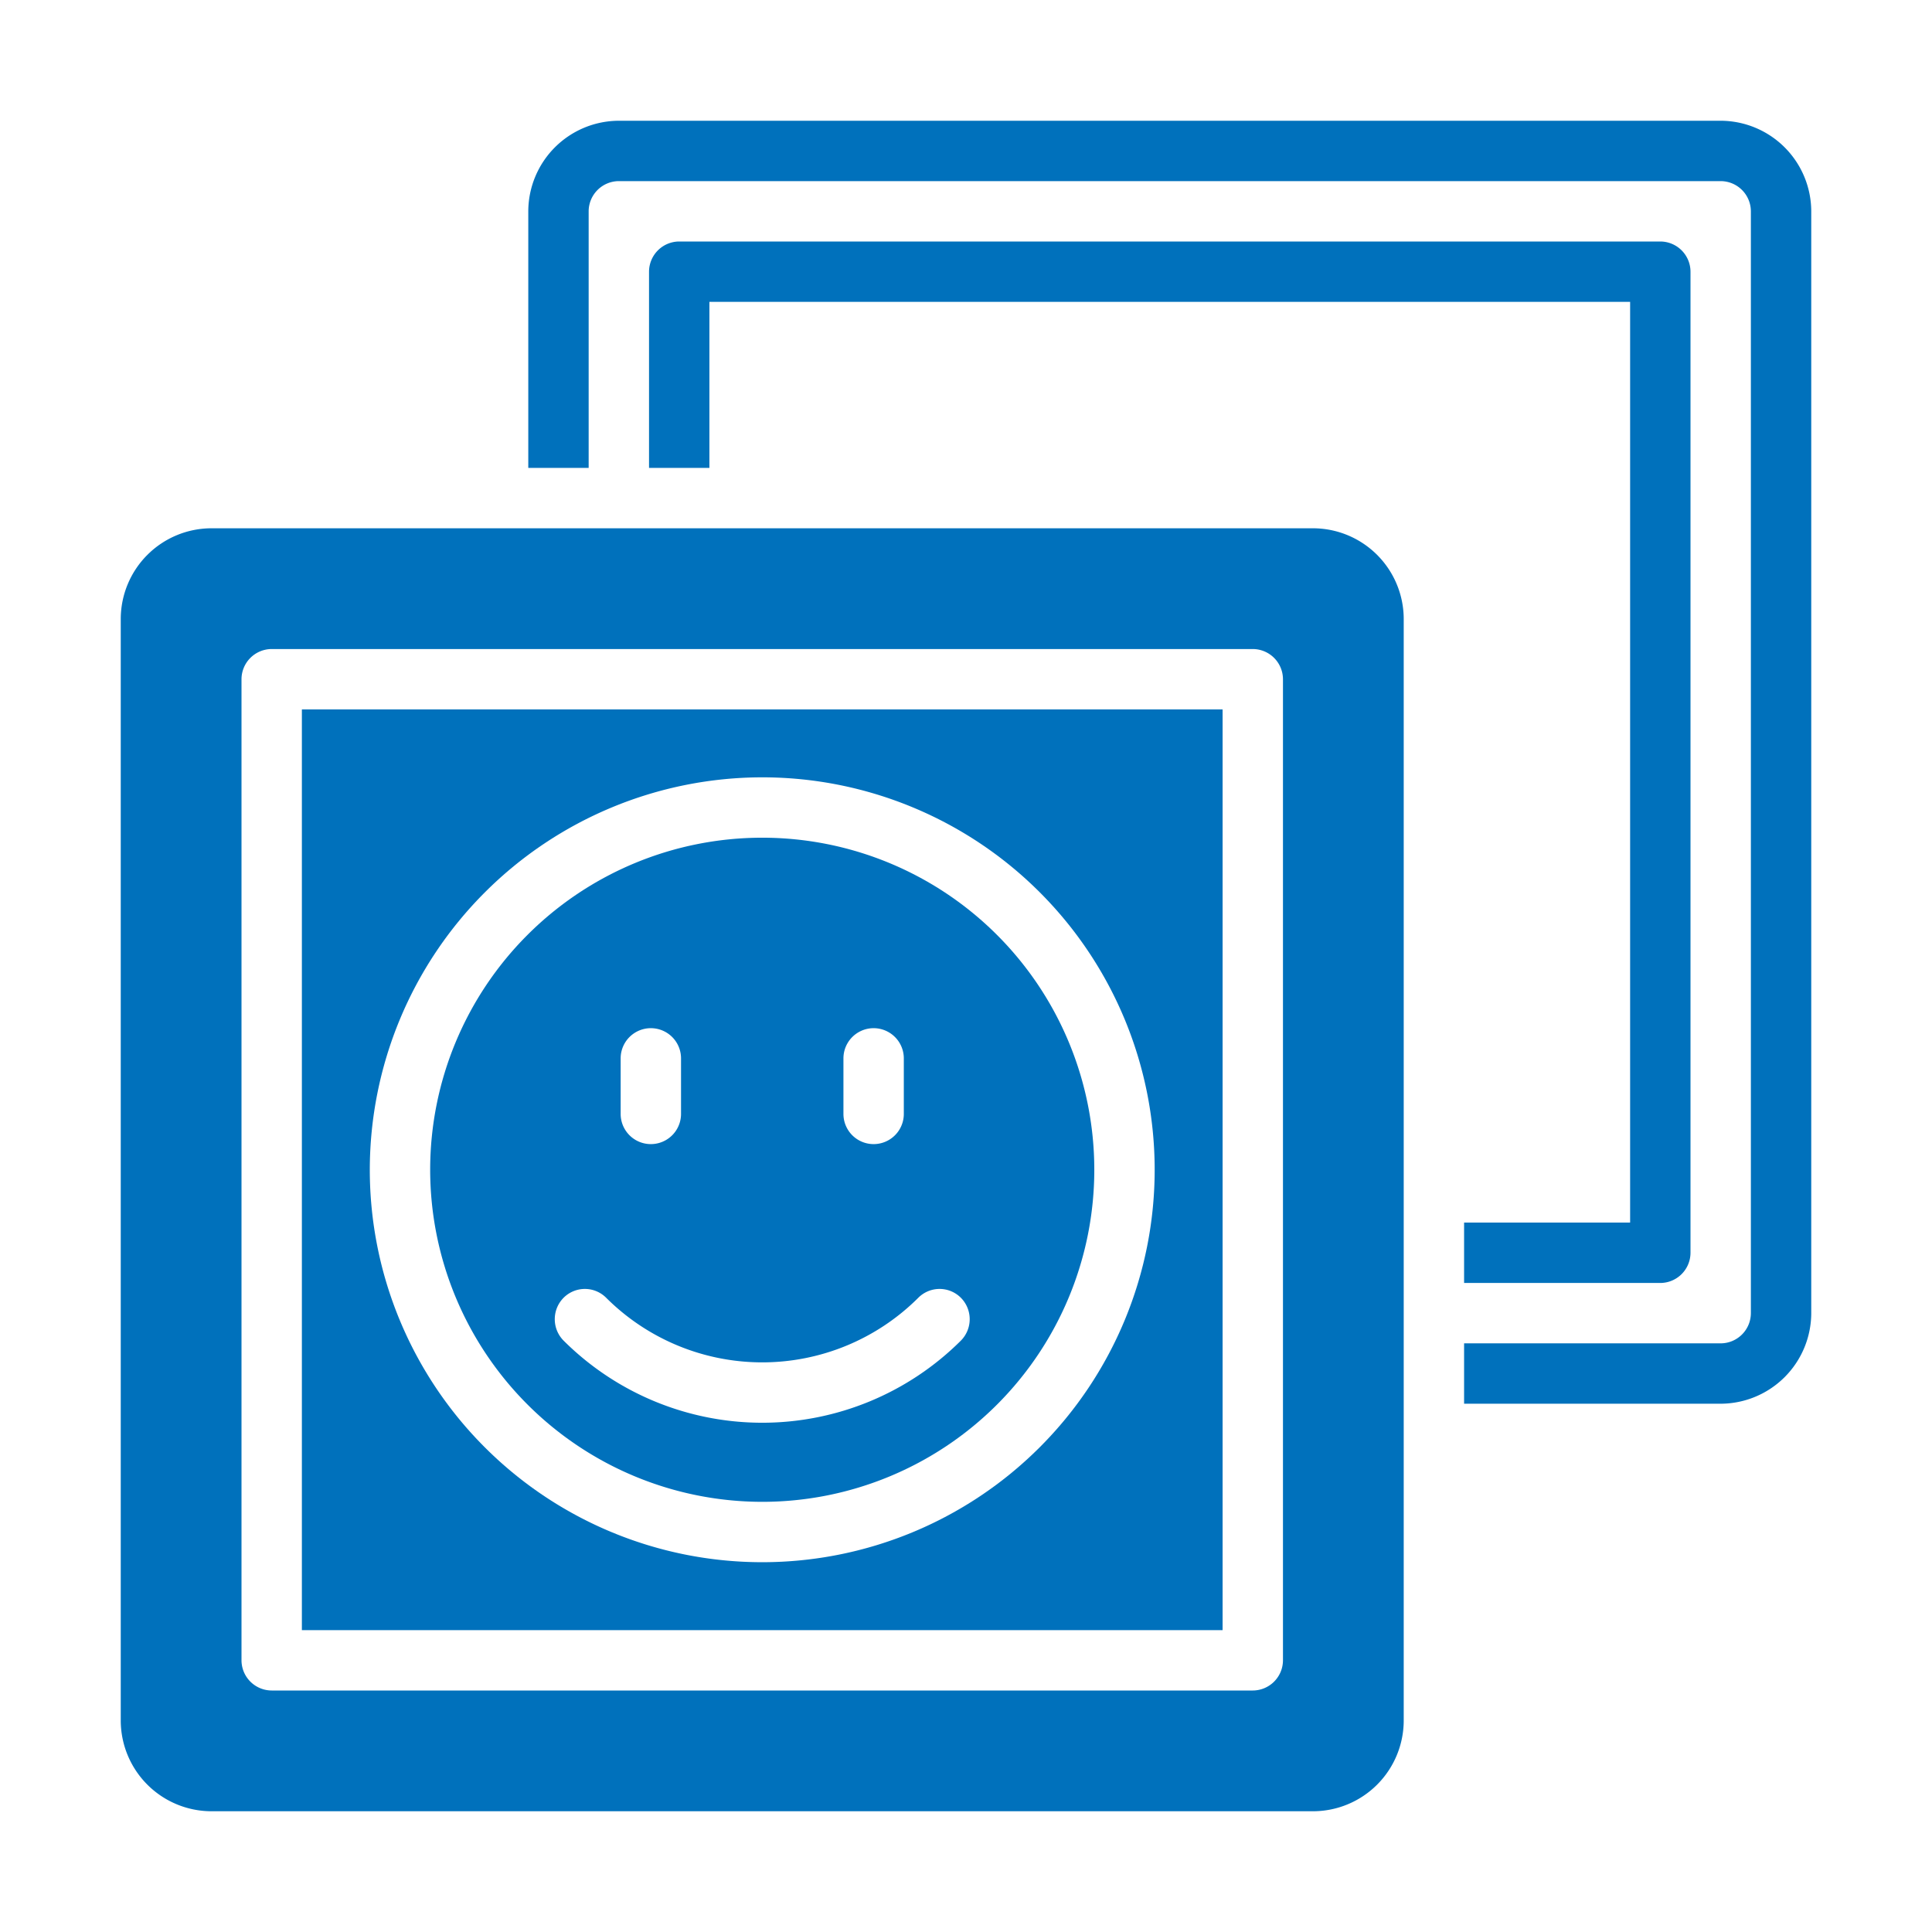
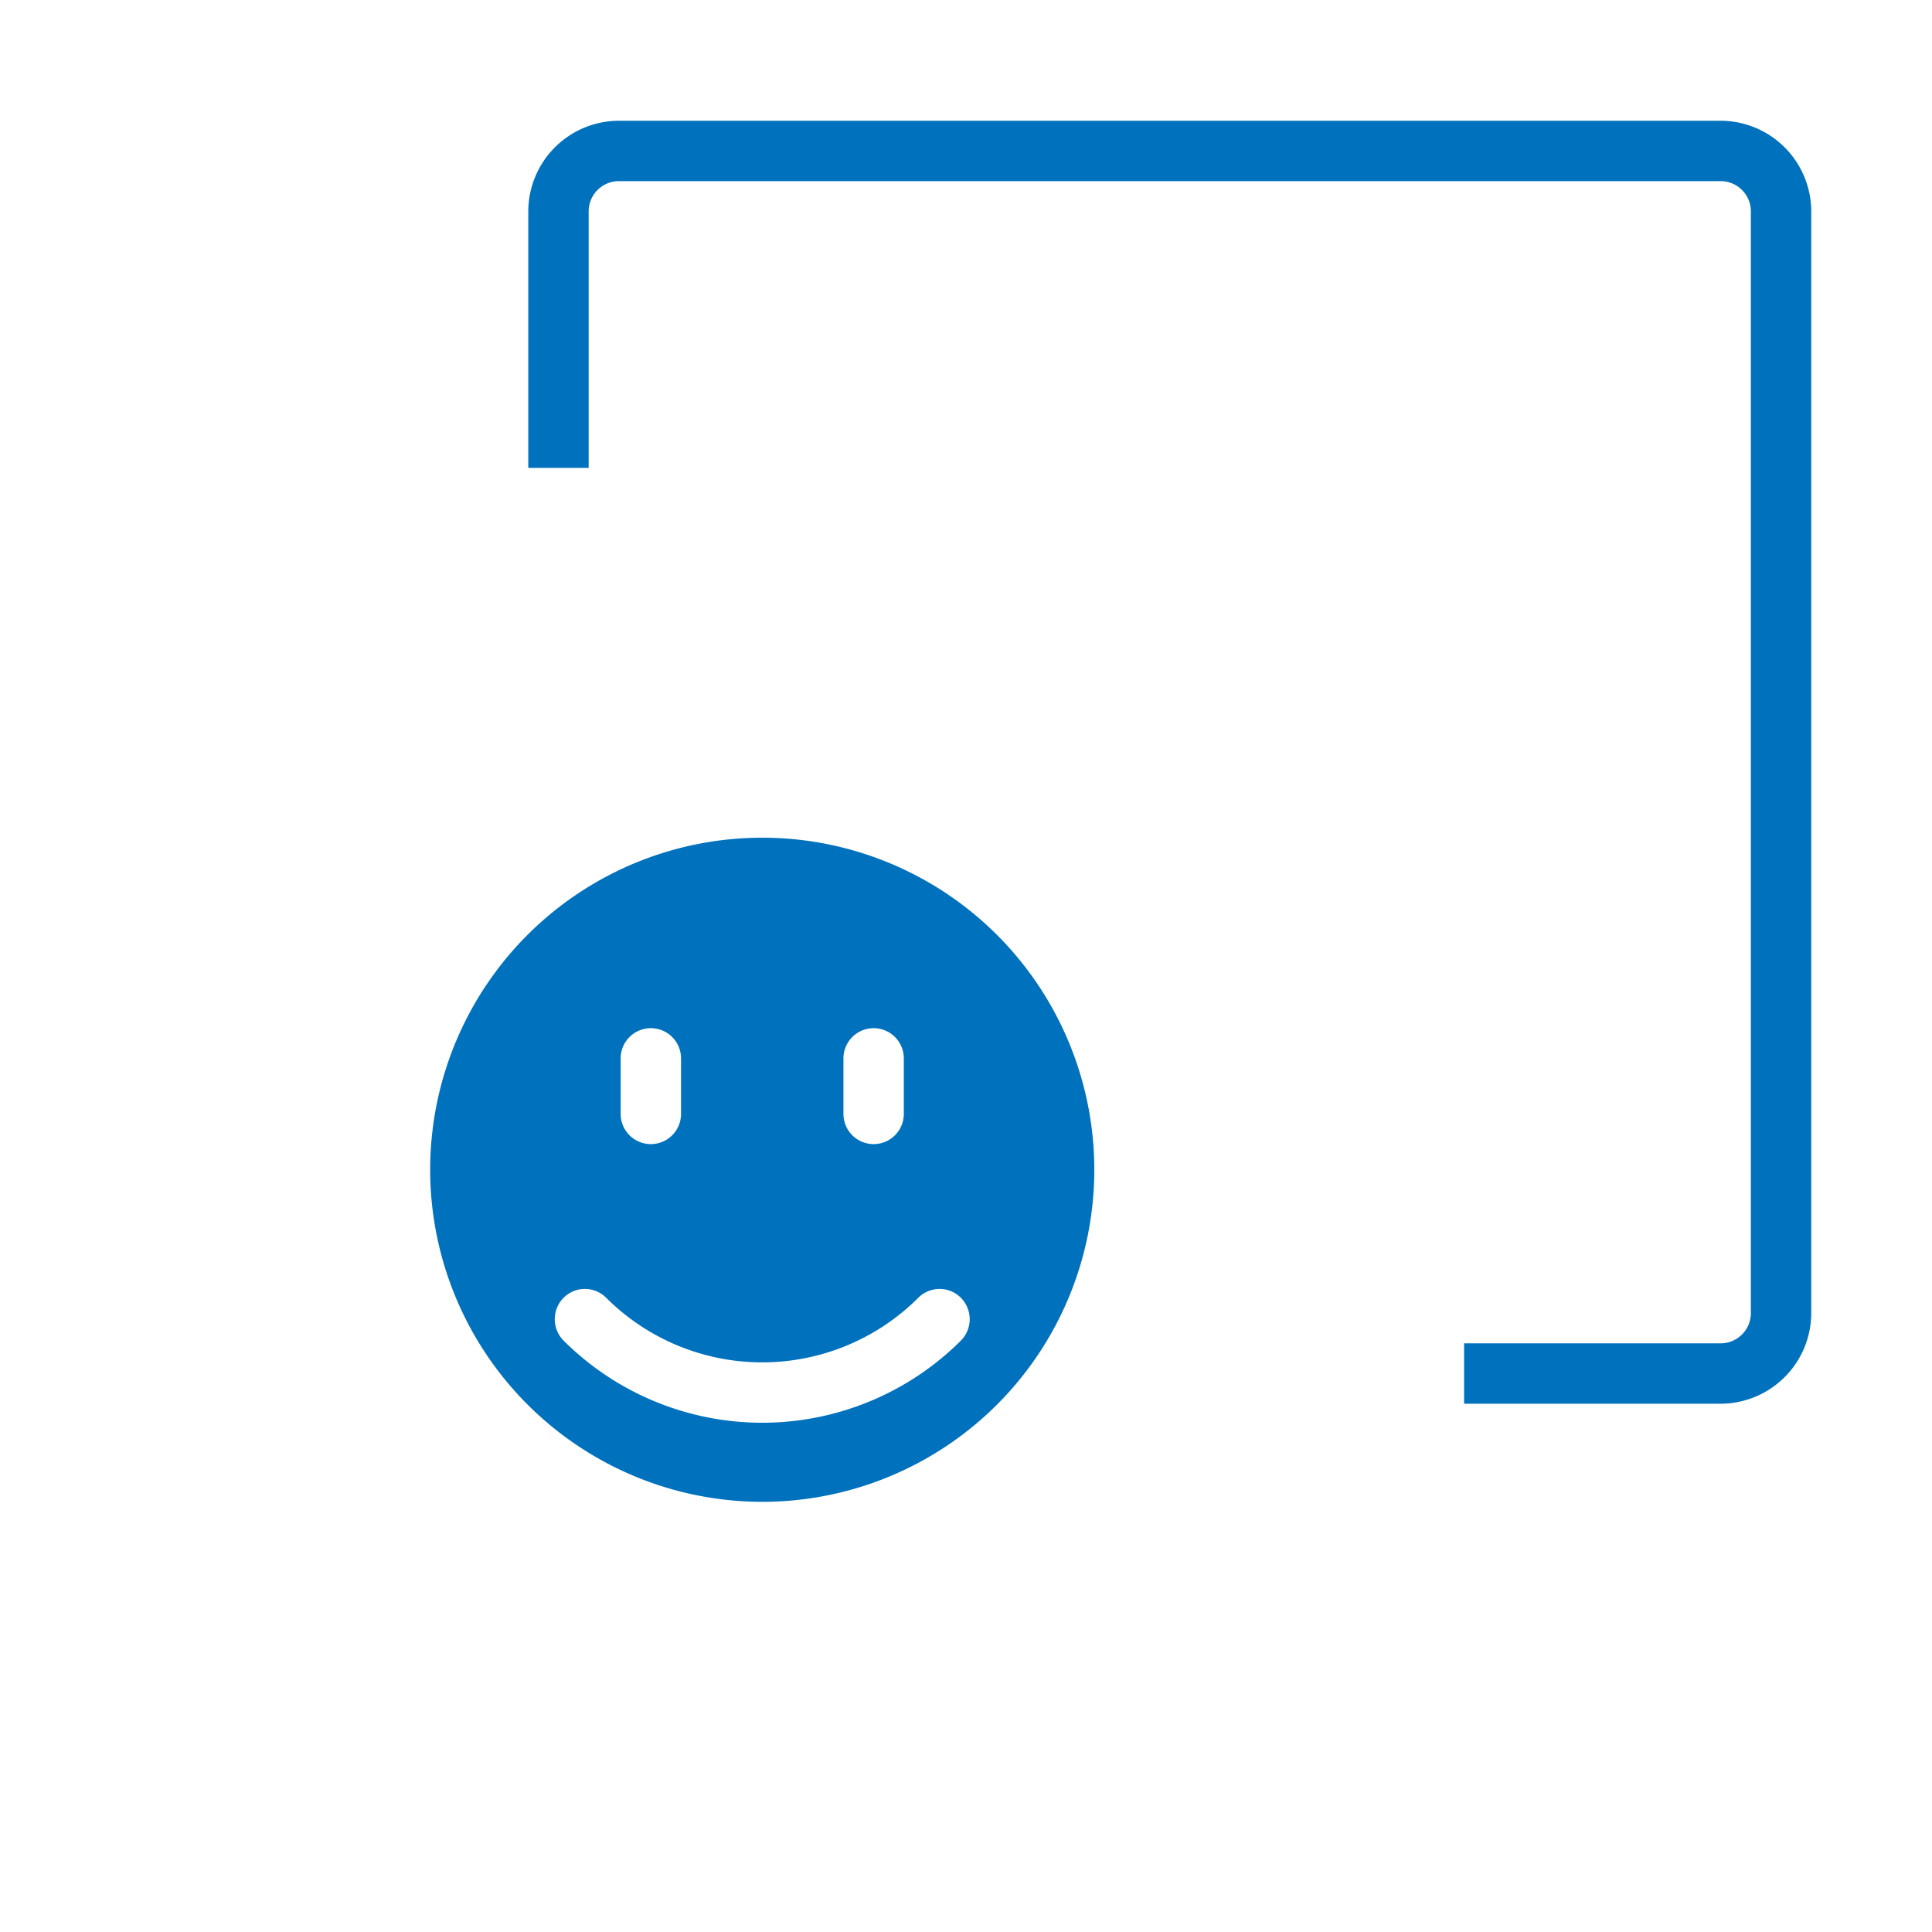
<svg xmlns="http://www.w3.org/2000/svg" id="glyph_copy_6" viewBox="0 0 64 64" data-name="glyph copy 6">
  <g fill="#0071bc">
-     <path d="m43.5 17.5h-36.5a3.009 3.009 0 0 0 -3 3v36.5a3.009 3.009 0 0 0 3 3h36.5a3.009 3.009 0 0 0 3-3v-36.5a3.009 3.009 0 0 0 -3-3zm-1 37.5a1.003 1.003 0 0 1 -1 1h-32.5a1.003 1.003 0 0 1 -1-1v-32.5a1.003 1.003 0 0 1 1-1h32.5a1.003 1.003 0 0 1 1 1z" />
-     <path d="m10 54h30.5v-30.5h-30.5zm15.25-28.25a13 13 0 1 1 -13 13 13.012 13.012 0 0 1 13-13z" />
    <path d="m57 4h-36.5a3.009 3.009 0 0 0 -3 3v8.5h2v-8.5a1.003 1.003 0 0 1 1-1h36.5a1.003 1.003 0 0 1 1 1v36.5a1.003 1.003 0 0 1 -1 1h-8.5v2h8.5a3.009 3.009 0 0 0 3-3v-36.5a3.009 3.009 0 0 0 -3-3z" />
-     <path d="m48.5 40.5v2h6.5a1.003 1.003 0 0 0 1-1v-32.5a1.003 1.003 0 0 0 -1-1h-32.5a1.003 1.003 0 0 0 -1 1v6.5h2v-5.5h30.5v30.5z" />
    <path d="m25.25 49.75a11 11 0 1 0 -11-11 11.007 11.007 0 0 0 11 11zm2.69-14.69a1 1 0 0 1 2 0v1.84a1 1 0 0 1 -2 0zm-7.38 0a1 1 0 0 1 2 0v1.84a1 1 0 0 1 -2 0zm-1.89 7.93a.996.996 0 0 1 1.41 0 7.315 7.315 0 0 0 10.34 0 .996.996 0 0 1 1.41 0 1.008 1.008 0 0 1 0 1.42 9.319 9.319 0 0 1 -13.16 0 1.008 1.008 0 0 1 0-1.42z" />
  </g>
</svg>